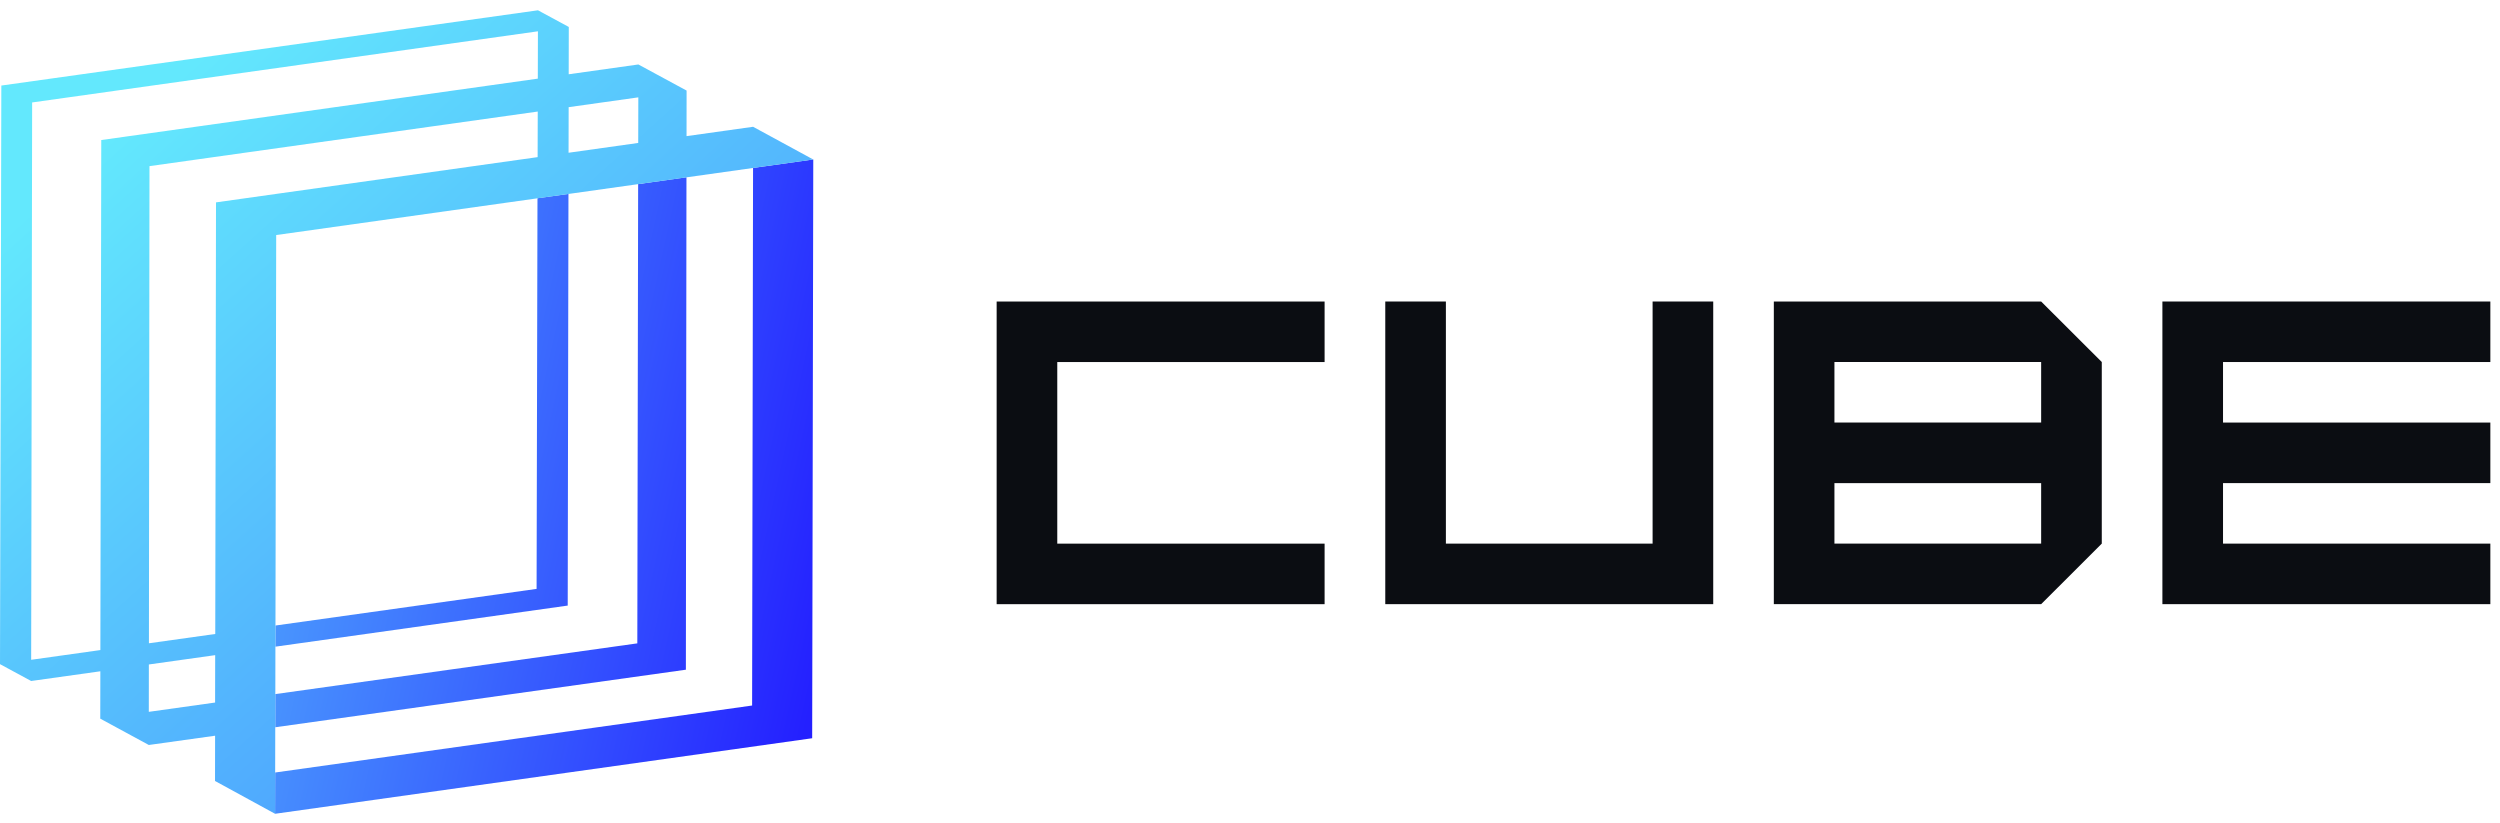
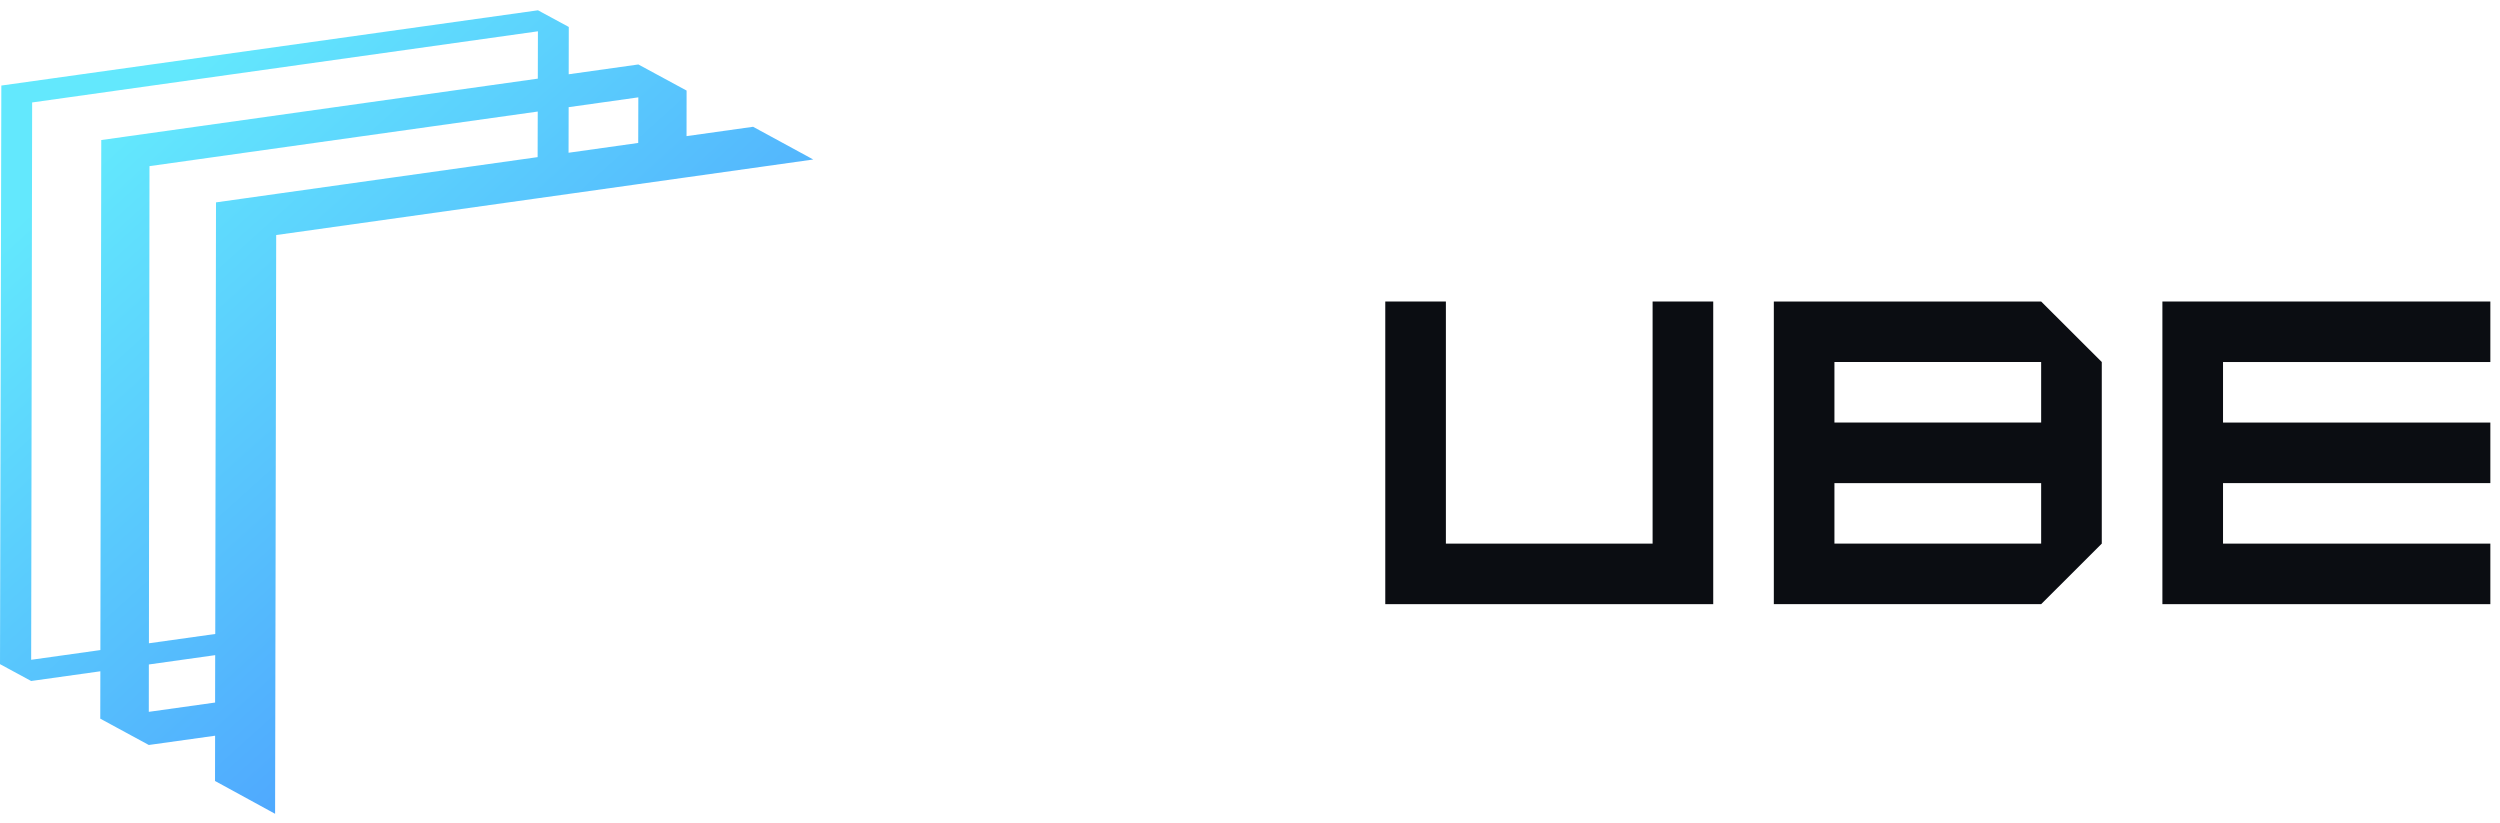
<svg xmlns="http://www.w3.org/2000/svg" width="243" height="80" viewBox="0 0 243 80" fill="none">
-   <path d="M128.751 35.191H102.767V52.842H128.751V58.726H96.874V29.309H128.751V35.191Z" fill="#0B0D12" />
  <path d="M134.647 29.307H140.54V52.84H160.633V29.307H166.526V58.724H134.649V29.307H134.647Z" fill="#0B0D12" />
  <path d="M172.416 29.307H198.4L204.293 35.189V52.84L198.4 58.724H172.416V29.307ZM178.307 41.073H198.4V35.189H178.307V41.073ZM178.307 52.84H198.4V46.958H178.307V52.84Z" fill="#0B0D12" />
  <path d="M242.062 46.958H216.078V52.84H242.062V58.724H210.185V29.307H242.062V35.189H216.078V41.073H242.062V46.958Z" fill="#0B0D12" />
-   <path d="M78.944 71.757L26.737 79.099L26.746 75.087L73.098 68.578L73.105 68.581L73.197 16.323L79.05 15.499L78.944 71.757ZM66.667 65.093L66.669 65.095H66.667V65.096L66.665 65.095L26.755 70.689L26.759 67.466L61.947 62.535L62.027 17.893L66.724 17.231L66.667 65.093ZM55.182 58.859L55.186 58.862L26.767 62.856L26.772 60.801L52.158 57.24L52.156 57.239L52.243 19.267L55.254 18.845L55.182 58.859Z" fill="url(#paint0_linear_4468_5630)" />
  <path d="M55.286 2.621L55.277 7.219L62.049 6.266L66.737 8.804L66.732 13.232L73.204 12.322L73.202 12.324L79.048 15.503L73.195 16.327L66.726 17.237L62.029 17.898L55.258 18.852L52.248 19.275L26.846 22.846L26.775 60.803L26.77 62.86L26.762 67.471L26.755 70.693L26.746 75.091L26.739 79.101L20.936 75.931L20.9 75.91L20.907 71.511L14.464 72.412L9.745 69.853L9.754 65.249L3.027 66.193L0 64.555L0.13 8.311L0.137 8.314L52.291 1L55.286 2.621ZM14.469 64.586L14.464 69.191L20.909 68.287H20.907L20.916 63.68L14.469 64.586ZM3.126 9.958L3.124 9.957L3.029 64.131L9.756 63.187L9.843 13.608L9.849 13.611L52.275 7.644L52.286 3.043L3.126 9.958ZM14.532 16.148L14.53 16.148L14.476 62.526L20.923 61.622L20.996 19.666H21.001L21.007 19.669L52.257 15.273L52.269 10.842L14.532 16.148ZM55.273 10.416L55.264 14.847L62.035 13.894L62.045 9.463L55.273 10.416Z" fill="url(#paint1_linear_4468_5630)" />
  <defs>
    <linearGradient id="paint0_linear_4468_5630" x1="-0" y1="8.811" x2="87.744" y2="28.171" gradientUnits="userSpaceOnUse">
      <stop stop-color="#63E8FD" />
      <stop offset="1" stop-color="#2420FF" />
    </linearGradient>
    <linearGradient id="paint1_linear_4468_5630" x1="24.509" y1="1" x2="150.641" y2="140.904" gradientUnits="userSpaceOnUse">
      <stop stop-color="#63E8FD" />
      <stop offset="1" stop-color="#2420FF" />
    </linearGradient>
  </defs>
</svg>